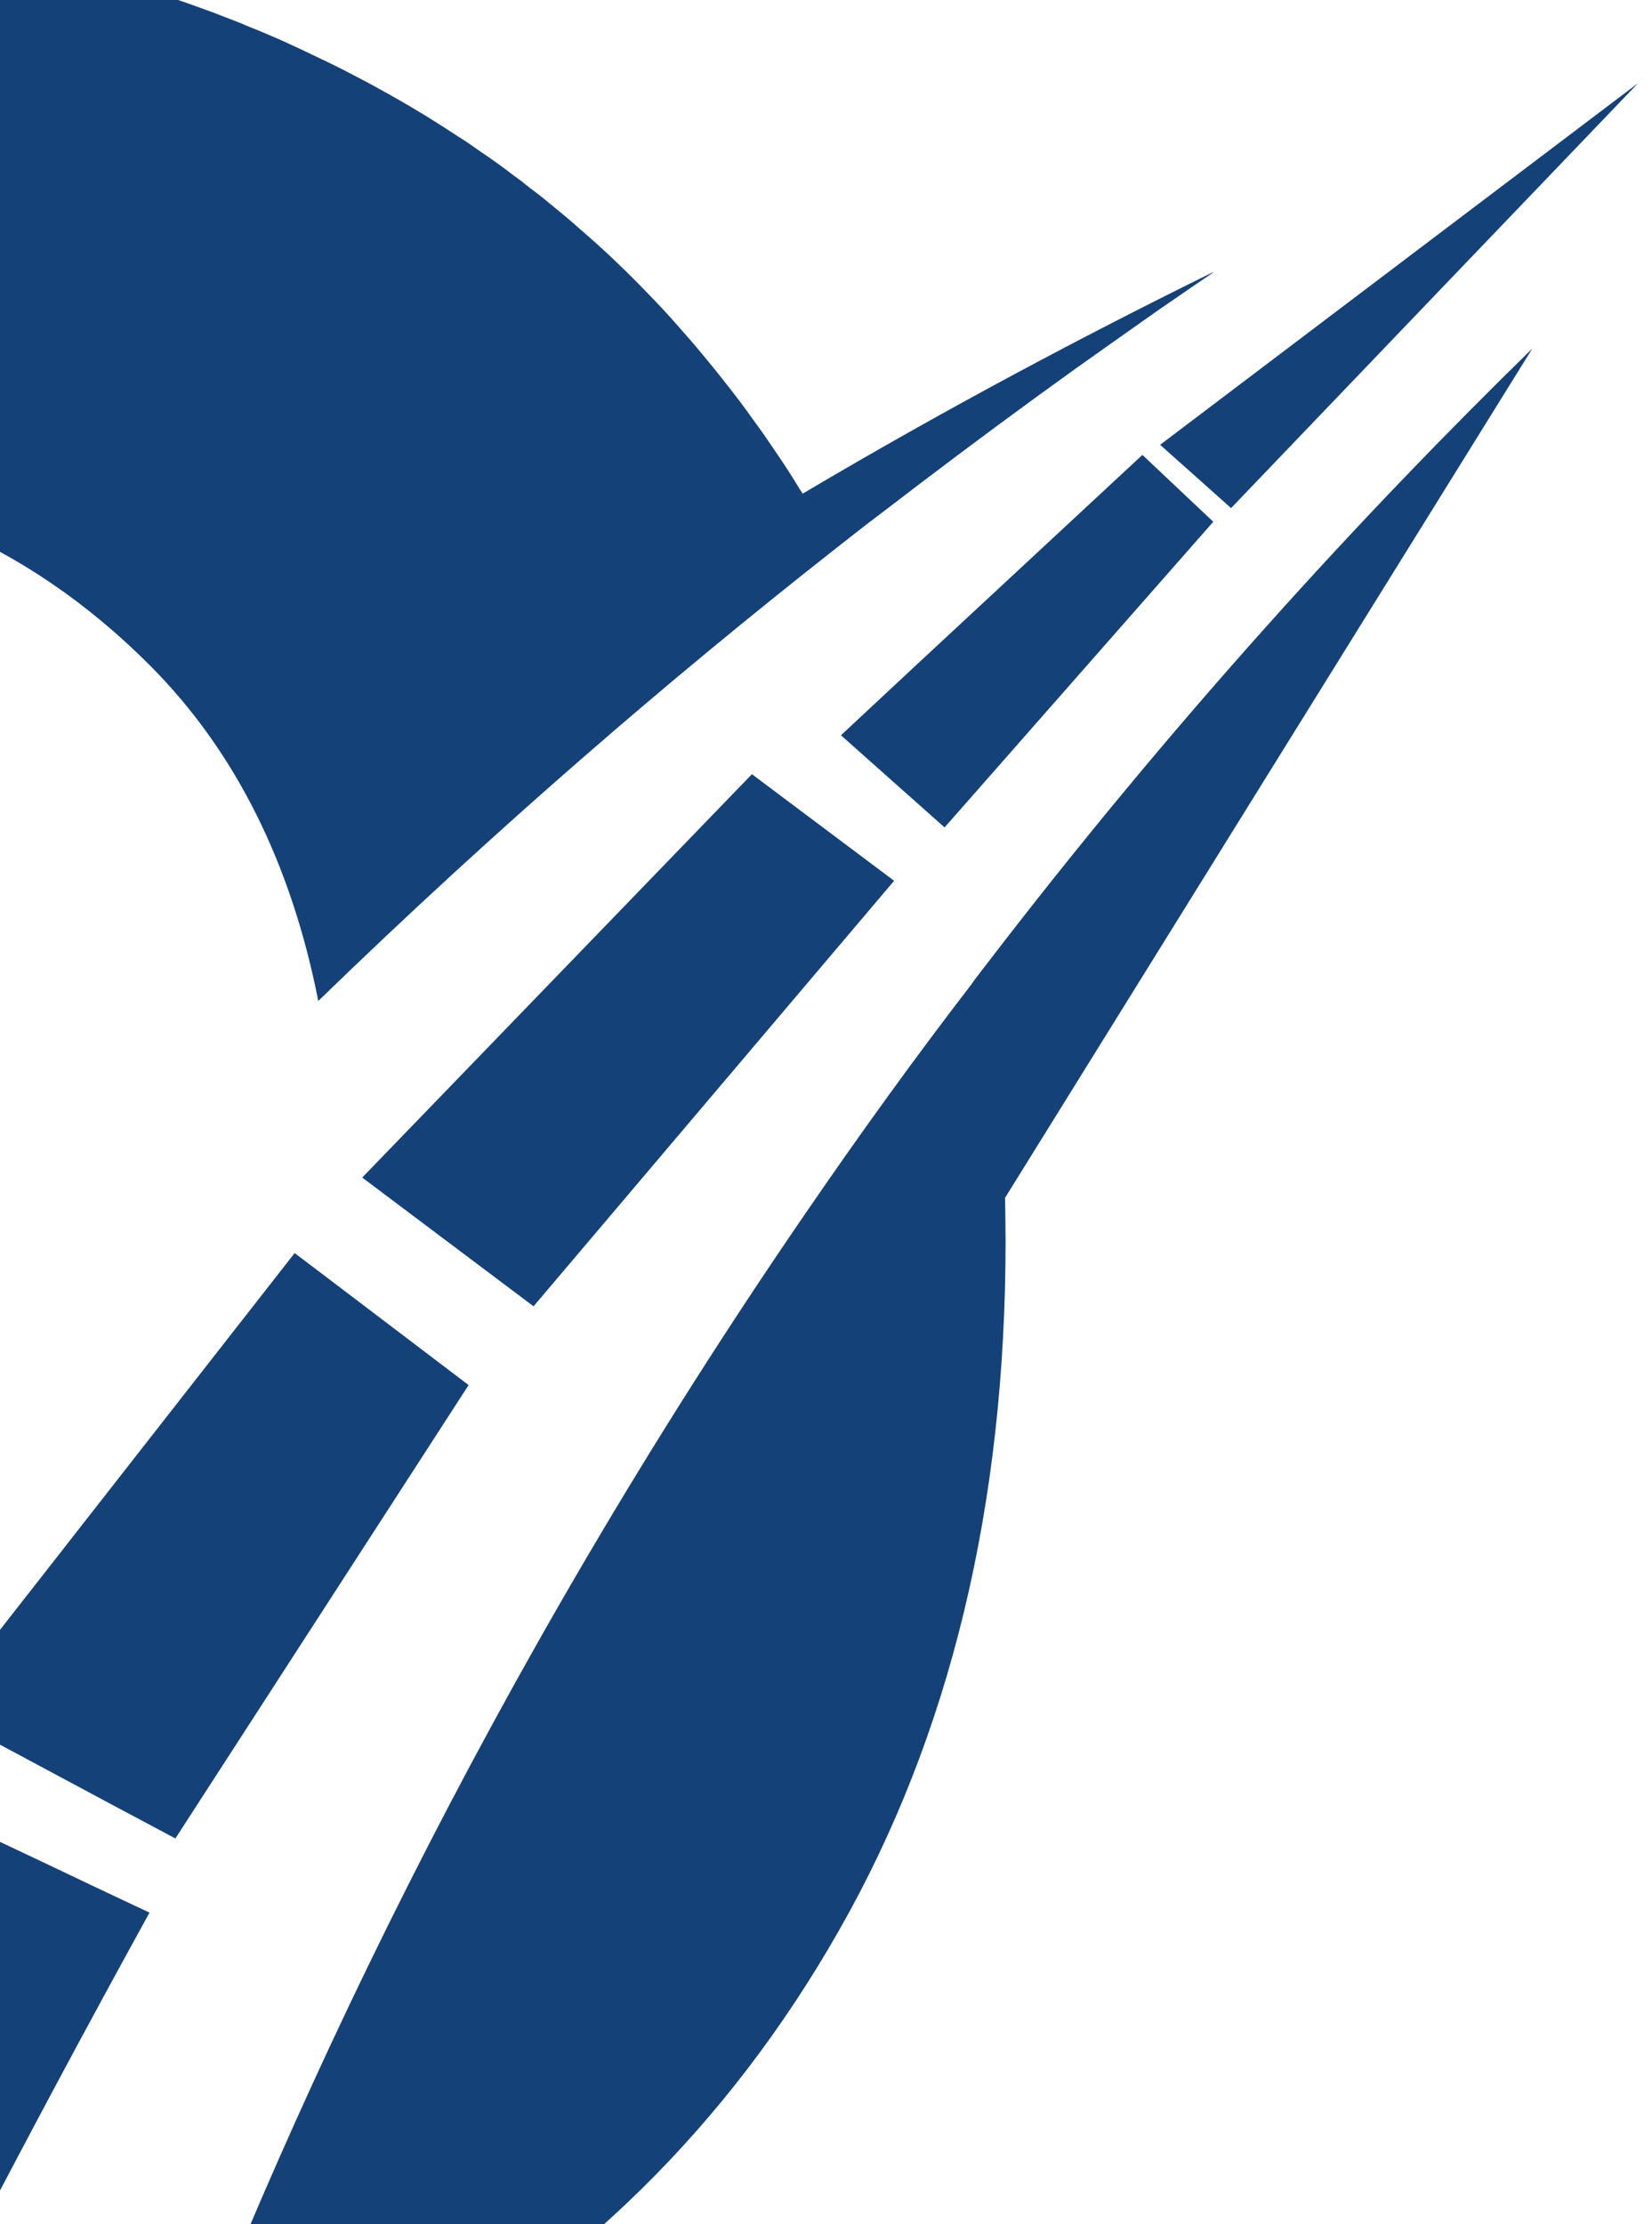
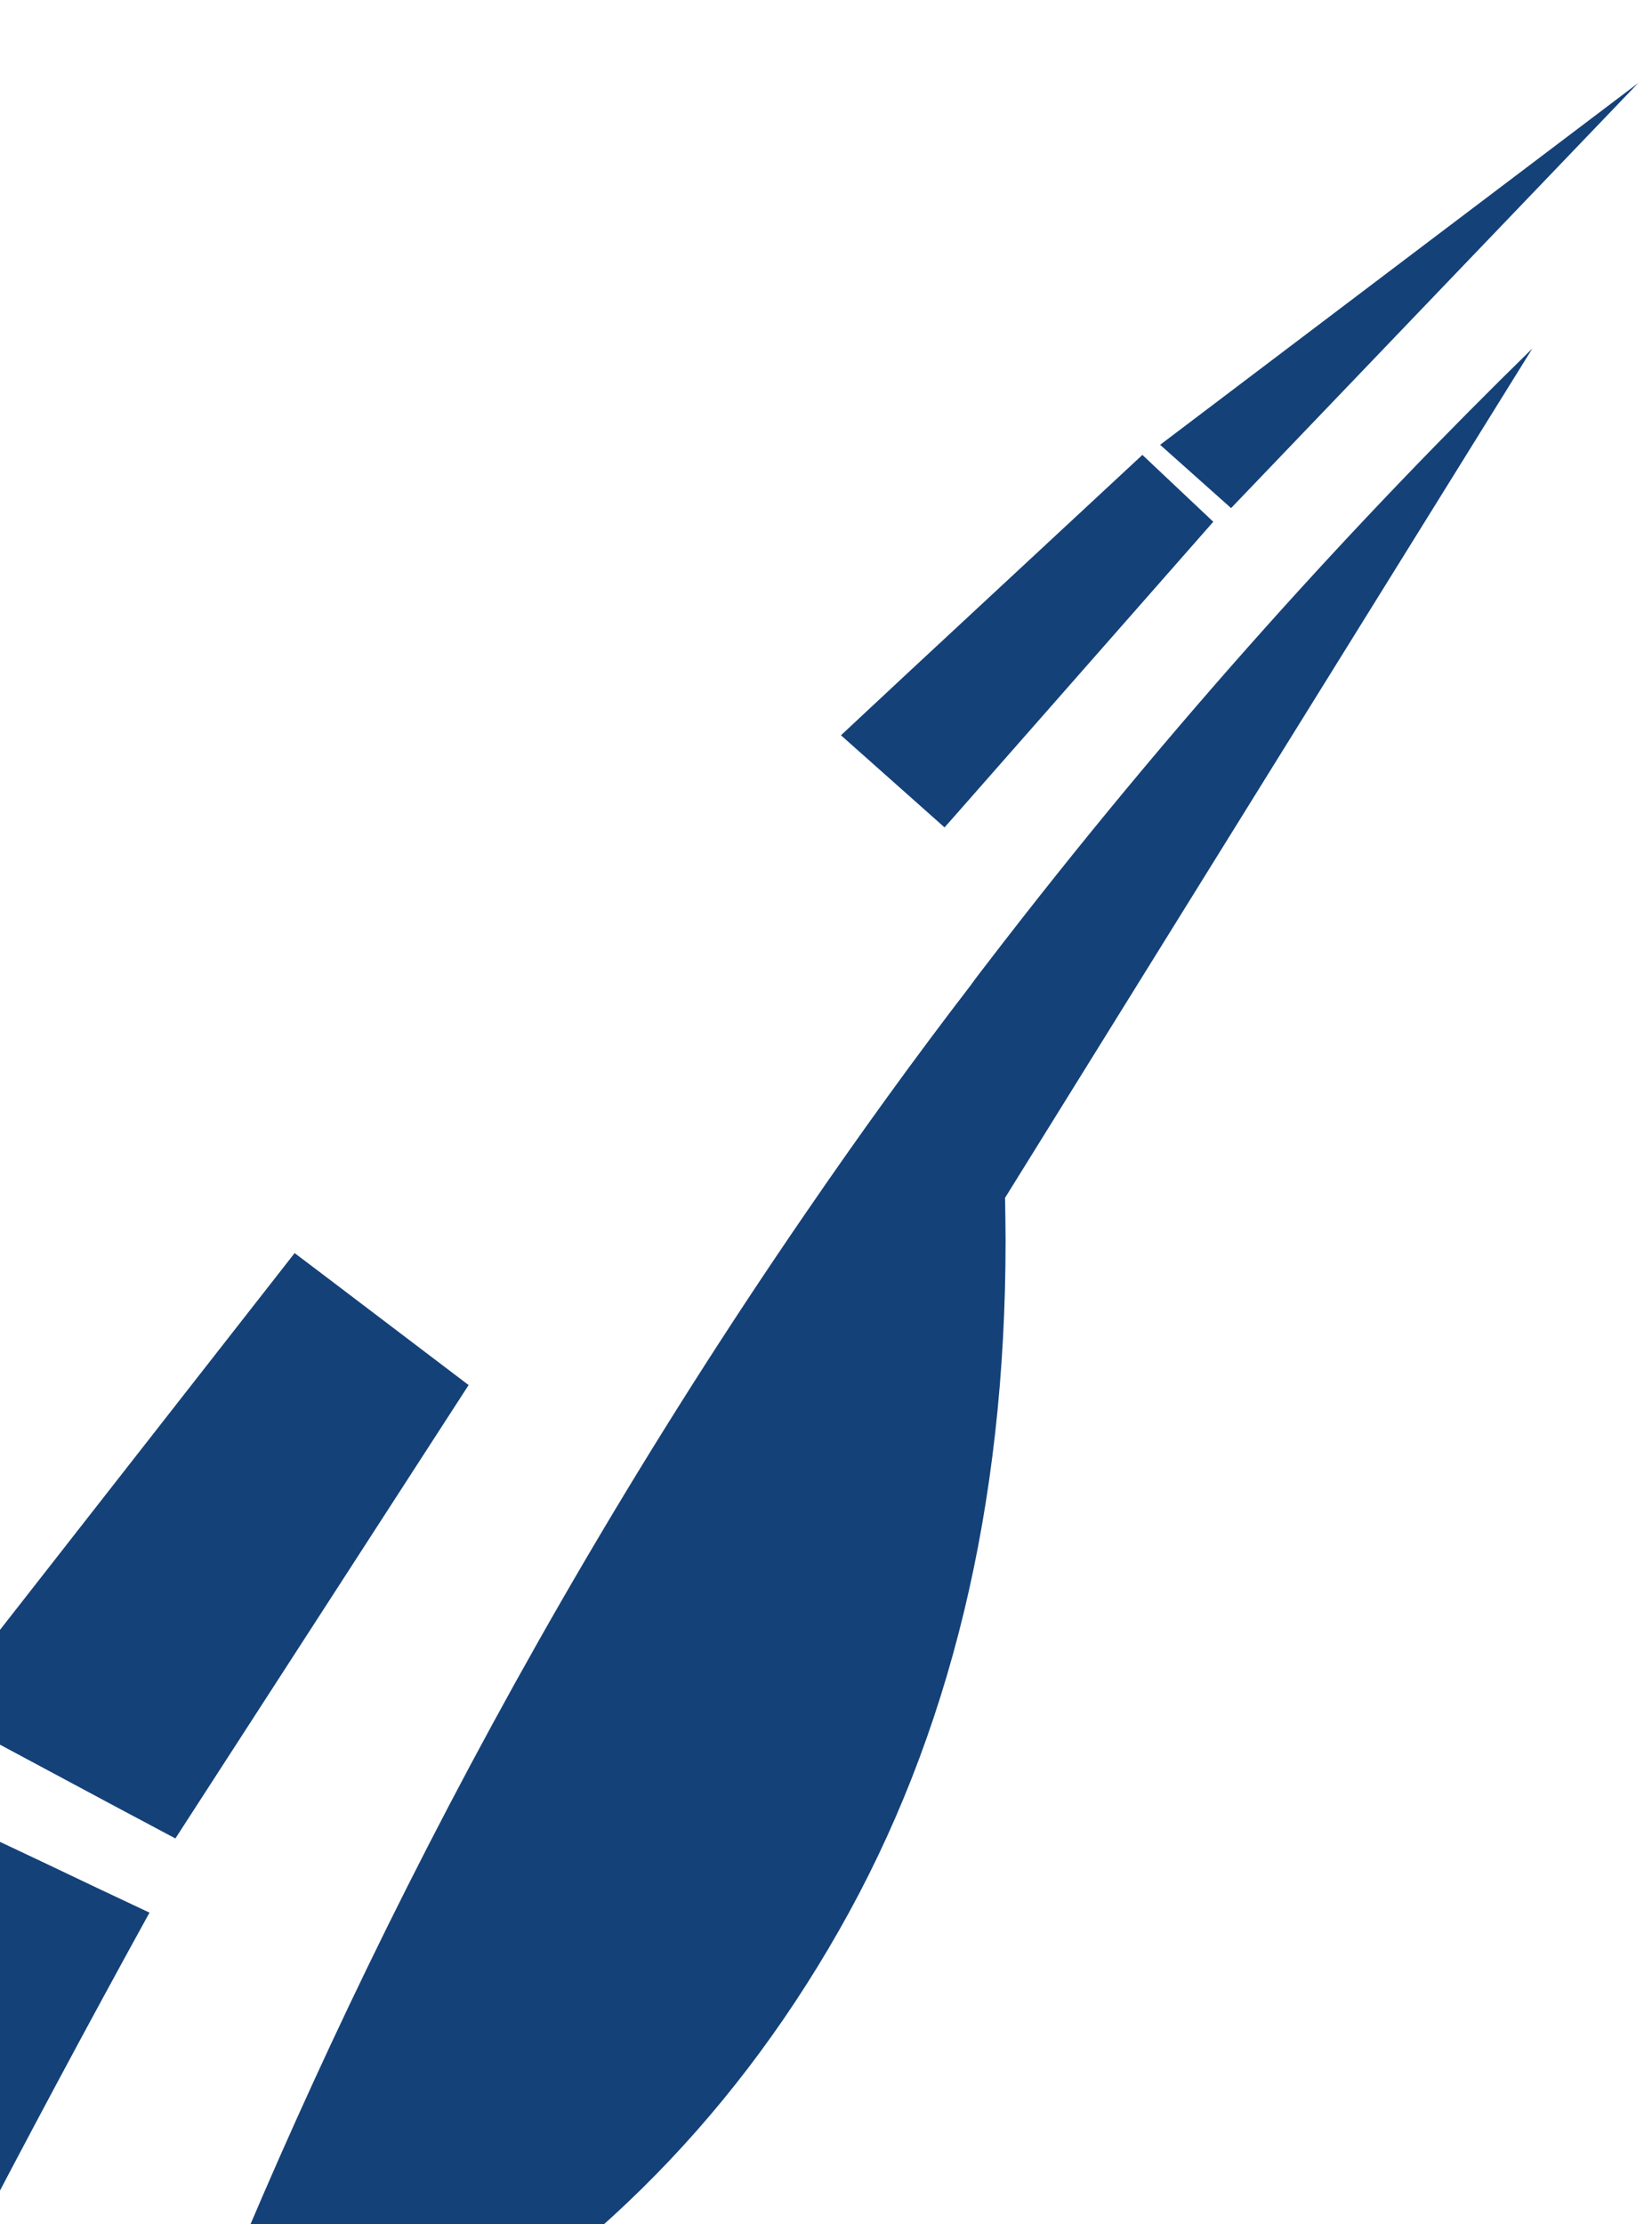
<svg xmlns="http://www.w3.org/2000/svg" width="107" height="144" viewBox="0 0 107 144" fill="none">
  <path d="M106.145 5.335C97.346 14.509 88.536 23.708 79.737 32.894L75.141 28.796C85.483 20.967 95.814 13.163 106.145 5.347V5.335Z" fill="#144178" />
  <path d="M11.36 119.019L7.361 116.891L-4.098 110.754L19.083 81.124L20.961 82.543L30.352 89.668L11.36 119.019Z" fill="#144178" />
-   <path d="M57.911 57.021L34.558 84.569L23.461 76.233L48.702 50.12L57.911 57.021Z" fill="#144178" />
  <path d="M2.881 120.601C5.141 121.679 7.424 122.767 9.683 123.822C5.708 131.037 1.746 138.432 -2.193 146.007C-5.245 151.864 -8.202 157.677 -11.065 163.422C-14.235 163.669 -17.488 163.804 -20.777 163.804C-25.698 163.804 -30.465 163.523 -35.102 162.951C-31.73 155.399 -27.685 147.23 -22.74 138.657C-20.268 134.381 -17.772 130.342 -15.288 126.526C-12.757 122.644 -10.237 118.997 -7.765 115.574C-4.204 117.257 -0.667 118.929 2.881 120.601Z" fill="#144178" />
-   <path d="M65.099 77.589C65.109 78.497 65.131 79.406 65.131 80.336C65.131 97.483 61.535 112.364 54.344 124.97C47.163 137.587 37.283 147.293 24.736 154.088C22.188 155.478 19.553 156.725 16.853 157.819C16.756 157.863 16.659 157.896 16.551 157.951C14.316 158.848 12.027 159.658 9.684 160.358C18.236 137.434 31.474 108.677 52.217 78.486C55.726 73.365 59.289 68.441 62.885 63.769C63.198 63.32 63.533 62.904 63.857 62.478C76.016 46.611 88.185 33.371 99.253 22.559C87.861 40.899 76.469 59.228 65.077 77.578L65.099 77.589Z" fill="#144178" />
+   <path d="M65.099 77.589C65.109 78.497 65.131 79.406 65.131 80.336C65.131 97.483 61.535 112.364 54.344 124.97C47.163 137.587 37.283 147.293 24.736 154.088C22.188 155.478 19.553 156.725 16.853 157.819C16.756 157.863 16.659 157.896 16.551 157.951C14.316 158.848 12.027 159.658 9.684 160.358C18.236 137.434 31.474 108.677 52.217 78.486C55.726 73.365 59.289 68.441 62.885 63.769C63.198 63.32 63.533 62.904 63.857 62.478C76.016 46.611 88.185 33.371 99.253 22.559C87.861 40.899 76.469 59.228 65.077 77.578L65.099 77.589" fill="#144178" />
  <path d="M78.584 33.779L61.645 53.039L61.178 53.565L54.469 47.602L58.779 43.58L73.993 29.45L78.584 33.779Z" fill="#144178" />
-   <path d="M78.583 17.639C77.618 18.292 76.665 18.946 75.689 19.621C75.338 19.86 74.988 20.1 74.637 20.35C73.004 21.494 71.37 22.659 69.693 23.846C66.35 26.241 62.929 28.768 59.422 31.436C58.556 32.1 57.679 32.775 56.78 33.45C55.881 34.125 55.004 34.833 54.105 35.53C43.384 43.947 32.082 53.672 20.616 64.801C18.851 55.86 15.223 48.608 9.72 43.087C1.608 34.953 -8.258 30.869 -19.899 30.869C-31.541 30.869 -41.407 34.953 -49.519 43.087C-57.609 51.222 -61.654 63.047 -61.654 78.532C-61.654 94.017 -57.609 105.842 -49.519 113.977C-44.115 119.389 -37.921 123.015 -30.949 124.812C-30.916 124.822 -30.883 124.823 -30.851 124.823C-38.941 136.245 -45.759 147.048 -51.481 156.881V156.913C-52.489 156.576 -53.476 156.216 -54.441 155.835C-55.416 155.454 -56.392 155.062 -57.335 154.627C-58.278 154.213 -59.209 153.799 -60.119 153.353C-61.084 152.895 -62.037 152.394 -62.98 151.904C-63.748 151.49 -64.515 151.077 -65.249 150.652C-65.797 150.336 -66.335 150.02 -66.861 149.683C-67.31 149.432 -67.738 149.16 -68.187 148.877C-68.746 148.529 -69.305 148.158 -69.853 147.799C-71.322 146.819 -72.747 145.784 -74.129 144.717C-76.924 142.539 -79.566 140.176 -82.032 137.596C-82.427 137.171 -82.843 136.735 -83.227 136.311C-83.512 135.995 -83.808 135.679 -84.093 135.363C-84.97 134.383 -85.803 133.382 -86.625 132.325C-86.877 132.02 -87.108 131.705 -87.349 131.4C-87.458 131.269 -87.557 131.149 -87.656 131.019C-87.996 130.594 -88.324 130.147 -88.642 129.701C-89.059 129.124 -89.453 128.558 -89.837 127.97C-90.111 127.61 -90.352 127.251 -90.572 126.891C-91.438 125.607 -92.249 124.289 -93.038 122.939C-93.498 122.165 -93.937 121.371 -94.364 120.554C-94.704 119.933 -95.022 119.313 -95.329 118.681C-95.581 118.158 -95.844 117.636 -96.085 117.113C-96.612 116.013 -97.105 114.891 -97.576 113.748C-97.741 113.378 -97.883 112.997 -98.026 112.637C-98.903 110.449 -99.67 108.184 -100.35 105.853C-100.492 105.396 -100.624 104.917 -100.744 104.427C-100.942 103.773 -101.095 103.109 -101.27 102.423C-101.49 101.498 -101.72 100.561 -101.906 99.625C-102.082 98.83 -102.224 98.035 -102.367 97.229C-102.411 96.978 -102.465 96.717 -102.509 96.456C-102.674 95.596 -102.794 94.735 -102.926 93.864C-103.035 93.08 -103.145 92.307 -103.233 91.512C-103.266 91.414 -103.266 91.305 -103.277 91.207C-103.277 91.164 -103.287 91.131 -103.277 91.098C-103.32 90.75 -103.353 90.412 -103.386 90.064C-103.496 89.138 -103.583 88.224 -103.66 87.287C-103.726 86.481 -103.77 85.654 -103.825 84.826C-103.89 83.791 -103.934 82.757 -103.956 81.712C-103.989 80.666 -104 79.599 -104 78.532C-104 61.468 -100.35 46.615 -93.049 33.962C-92.216 32.514 -91.35 31.12 -90.44 29.748C-90.013 29.116 -89.596 28.474 -89.147 27.875C-88.686 27.221 -88.215 26.568 -87.743 25.948C-87.184 25.185 -86.592 24.434 -86 23.704C-85.518 23.105 -85.025 22.495 -84.499 21.907C-84.192 21.559 -83.874 21.189 -83.567 20.862C-82.449 19.61 -81.276 18.401 -80.059 17.236C-77.56 14.819 -74.874 12.575 -72.035 10.55C-70.336 9.33 -68.593 8.187 -66.784 7.12C-65.556 6.368 -64.285 5.672 -62.991 4.996C-62.86 4.931 -62.739 4.866 -62.608 4.79C-62.476 4.746 -62.355 4.681 -62.224 4.593C-61.676 4.321 -61.117 4.038 -60.58 3.788C-59.779 3.396 -58.968 3.015 -58.146 2.644C-57.444 2.329 -56.721 2.024 -55.997 1.74C-55.373 1.468 -54.737 1.229 -54.112 0.989C-53.728 0.826 -53.355 0.684 -52.972 0.564C-51.799 0.14 -50.637 -0.263 -49.442 -0.644C-48.258 -1.025 -47.063 -1.396 -45.847 -1.711C-45.298 -1.853 -44.761 -1.995 -44.202 -2.136C-43.95 -2.212 -43.676 -2.278 -43.424 -2.321C-42.646 -2.517 -41.867 -2.691 -41.078 -2.866C-40.947 -2.898 -40.826 -2.931 -40.694 -2.942C-39.883 -3.116 -39.061 -3.258 -38.25 -3.421C-37.439 -3.563 -36.606 -3.704 -35.773 -3.835C-34.939 -3.966 -34.095 -4.074 -33.262 -4.183C-32.418 -4.281 -31.563 -4.368 -30.719 -4.466C-29.875 -4.564 -29.02 -4.63 -28.176 -4.684C-27.409 -4.75 -26.619 -4.815 -25.841 -4.848C-25.205 -4.88 -24.547 -4.913 -23.89 -4.924C-22.574 -4.989 -21.248 -5 -19.921 -5C-18.595 -5 -17.269 -4.989 -15.953 -4.924C-15.296 -4.913 -14.638 -4.88 -14.002 -4.848C-13.224 -4.815 -12.434 -4.75 -11.667 -4.684C-10.823 -4.619 -9.968 -4.554 -9.124 -4.466C-8.28 -4.379 -7.425 -4.281 -6.581 -4.183C-5.748 -4.074 -4.904 -3.966 -4.07 -3.835C-3.237 -3.704 -2.404 -3.563 -1.593 -3.421C-0.782 -3.258 0.04 -3.116 0.852 -2.942C0.983 -2.931 1.104 -2.898 1.235 -2.866C2.035 -2.691 2.803 -2.517 3.581 -2.321C3.833 -2.278 4.107 -2.212 4.359 -2.136C4.918 -1.995 5.467 -1.853 6.004 -1.711C7.22 -1.396 8.415 -1.025 9.599 -0.644C10.794 -0.263 11.967 0.14 13.129 0.564C13.513 0.695 13.885 0.837 14.269 0.989C14.894 1.229 15.53 1.468 16.154 1.74C16.878 2.024 17.59 2.329 18.303 2.644C19.114 3.015 19.936 3.396 20.737 3.788C21.285 4.038 21.844 4.332 22.381 4.593C22.512 4.67 22.633 4.735 22.765 4.79C22.896 4.866 23.017 4.931 23.148 4.996C23.905 5.388 24.639 5.791 25.374 6.205C26.843 7.033 28.267 7.904 29.66 8.829C30.175 9.145 30.668 9.494 31.162 9.842C31.896 10.332 32.619 10.855 33.321 11.399C33.573 11.574 33.836 11.77 34.077 11.976C34.154 12.02 34.22 12.075 34.297 12.151C34.757 12.488 35.228 12.848 35.667 13.229C36.303 13.741 36.949 14.274 37.552 14.819C39.219 16.245 40.786 17.759 42.299 19.349C42.825 19.893 43.34 20.448 43.834 21.015C44.415 21.668 44.985 22.321 45.544 22.997C46.059 23.617 46.563 24.238 47.045 24.858C47.648 25.621 48.229 26.383 48.788 27.178C49.282 27.842 49.753 28.528 50.214 29.214C50.762 30.009 51.288 30.815 51.781 31.643C51.858 31.752 51.923 31.849 51.989 31.958C61.406 26.383 70.34 21.668 78.528 17.639H78.583Z" fill="#144178" />
</svg>